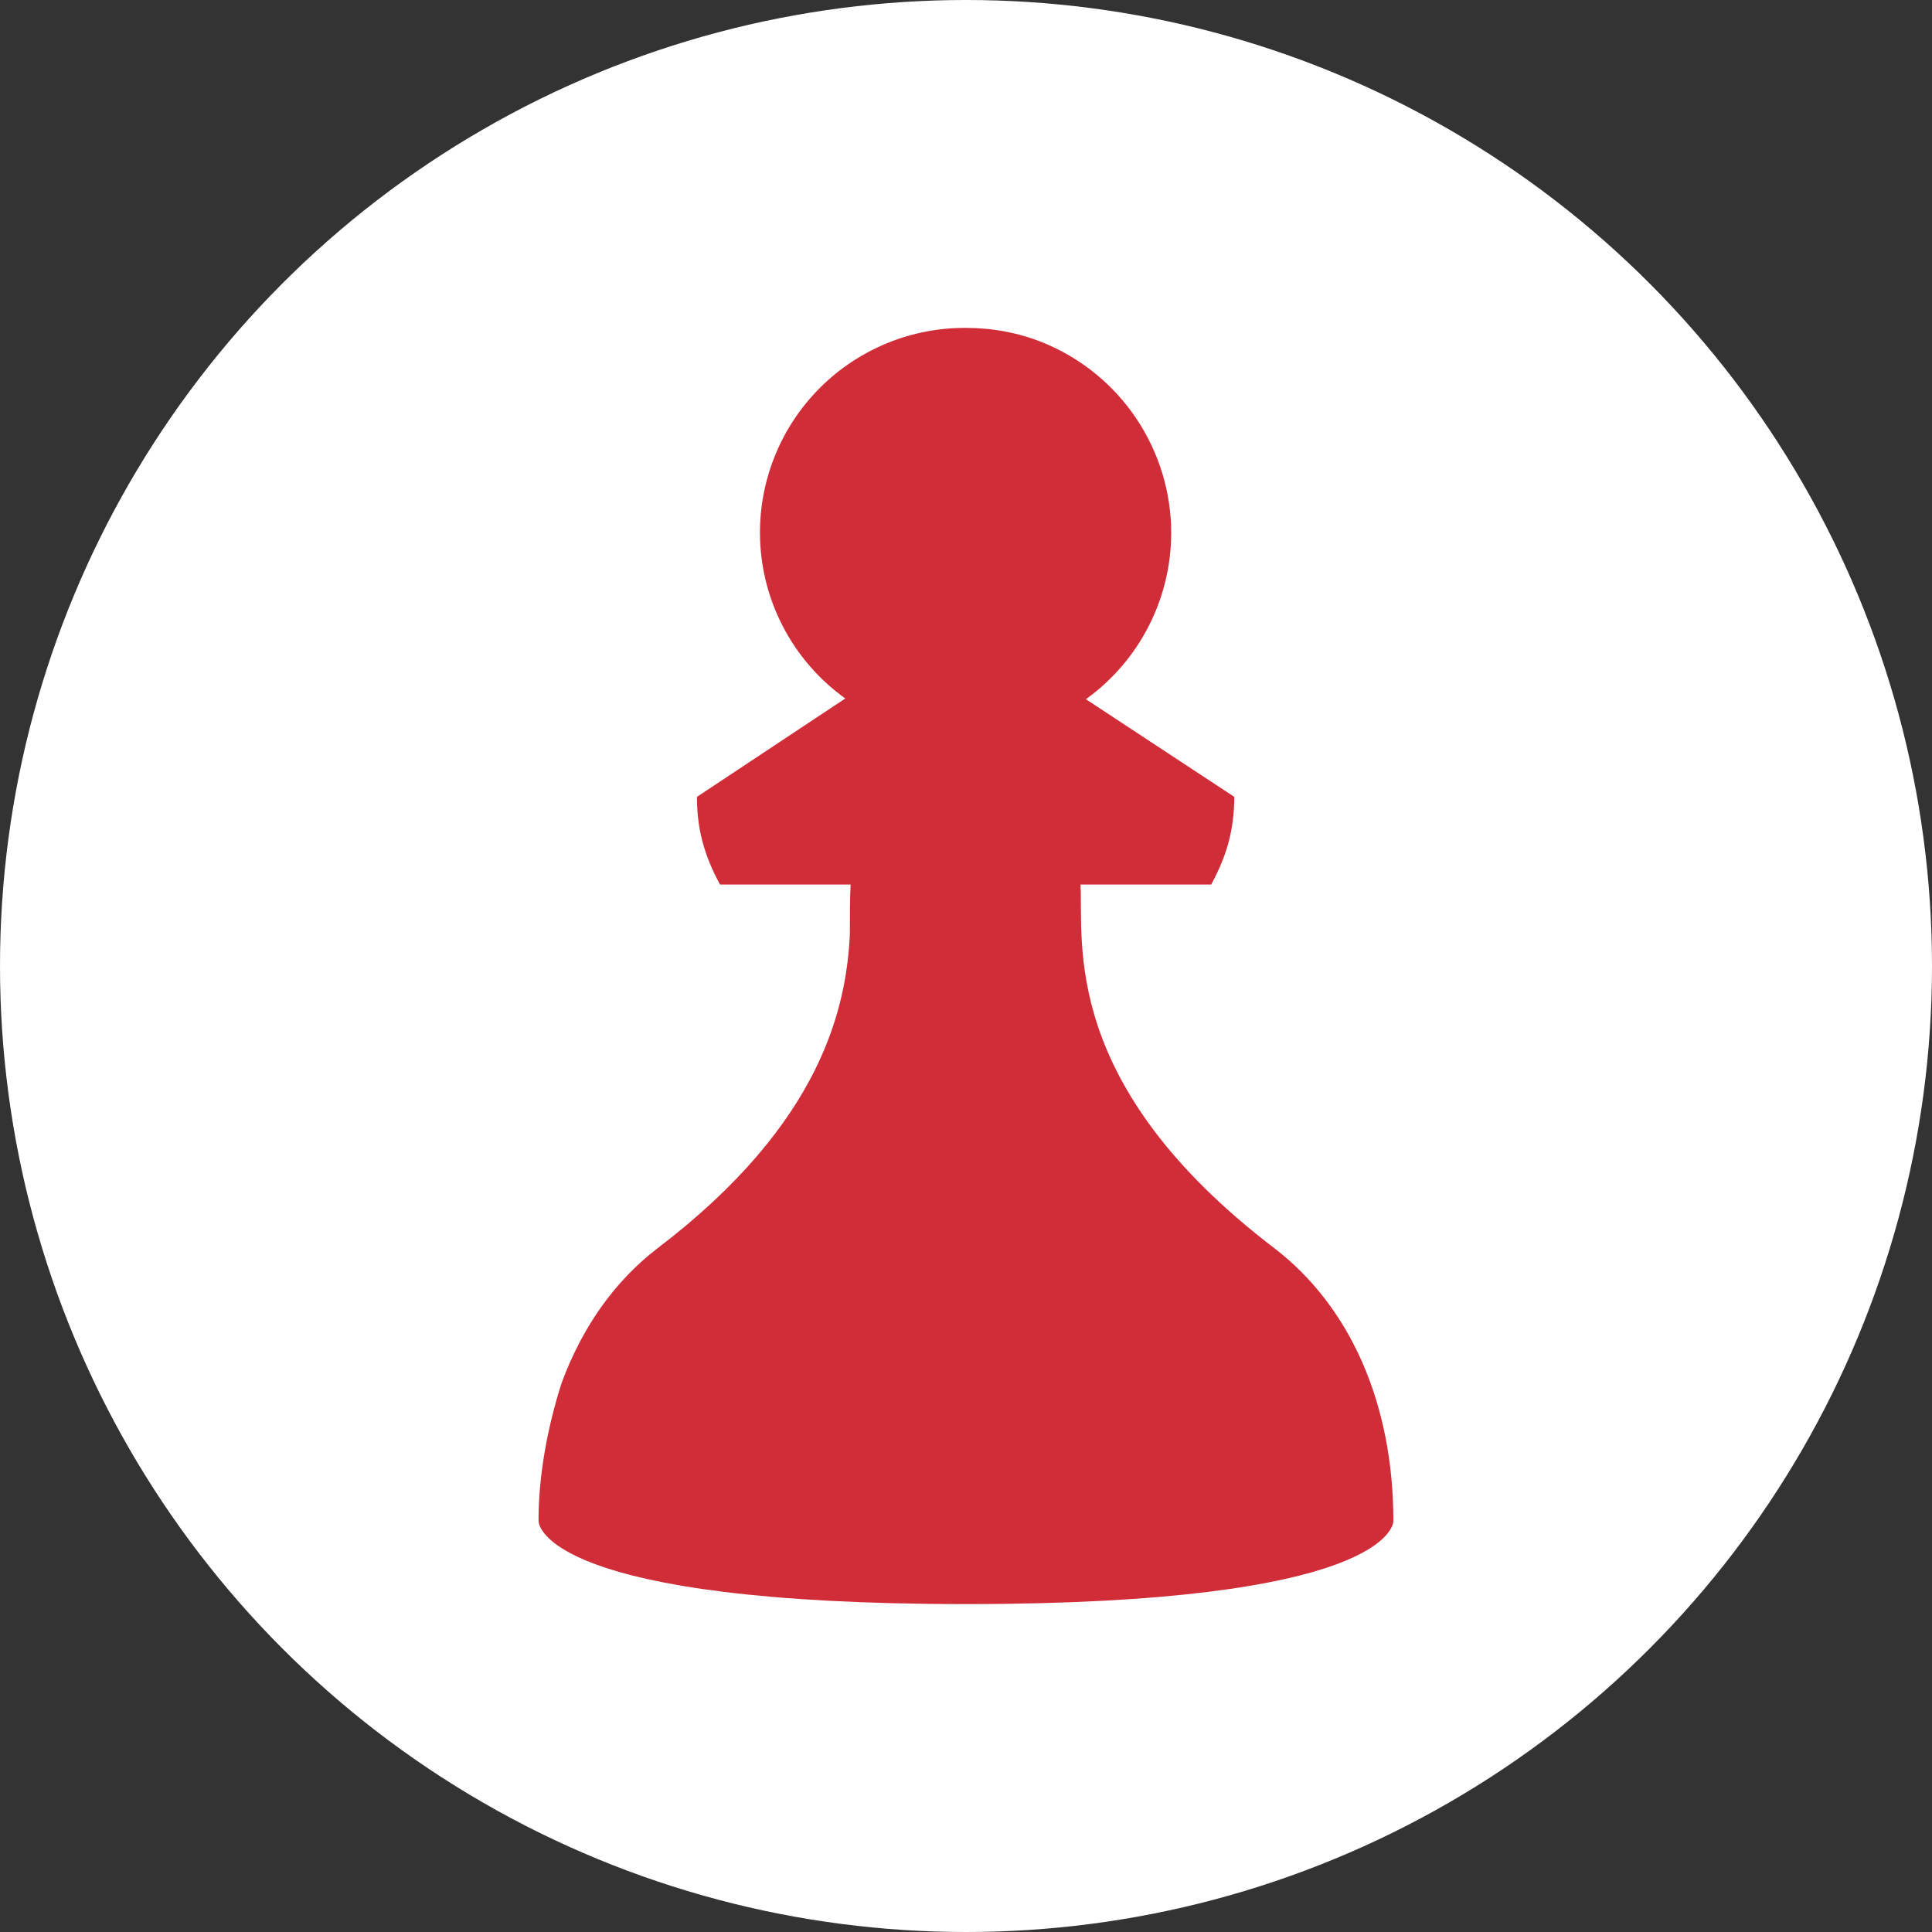
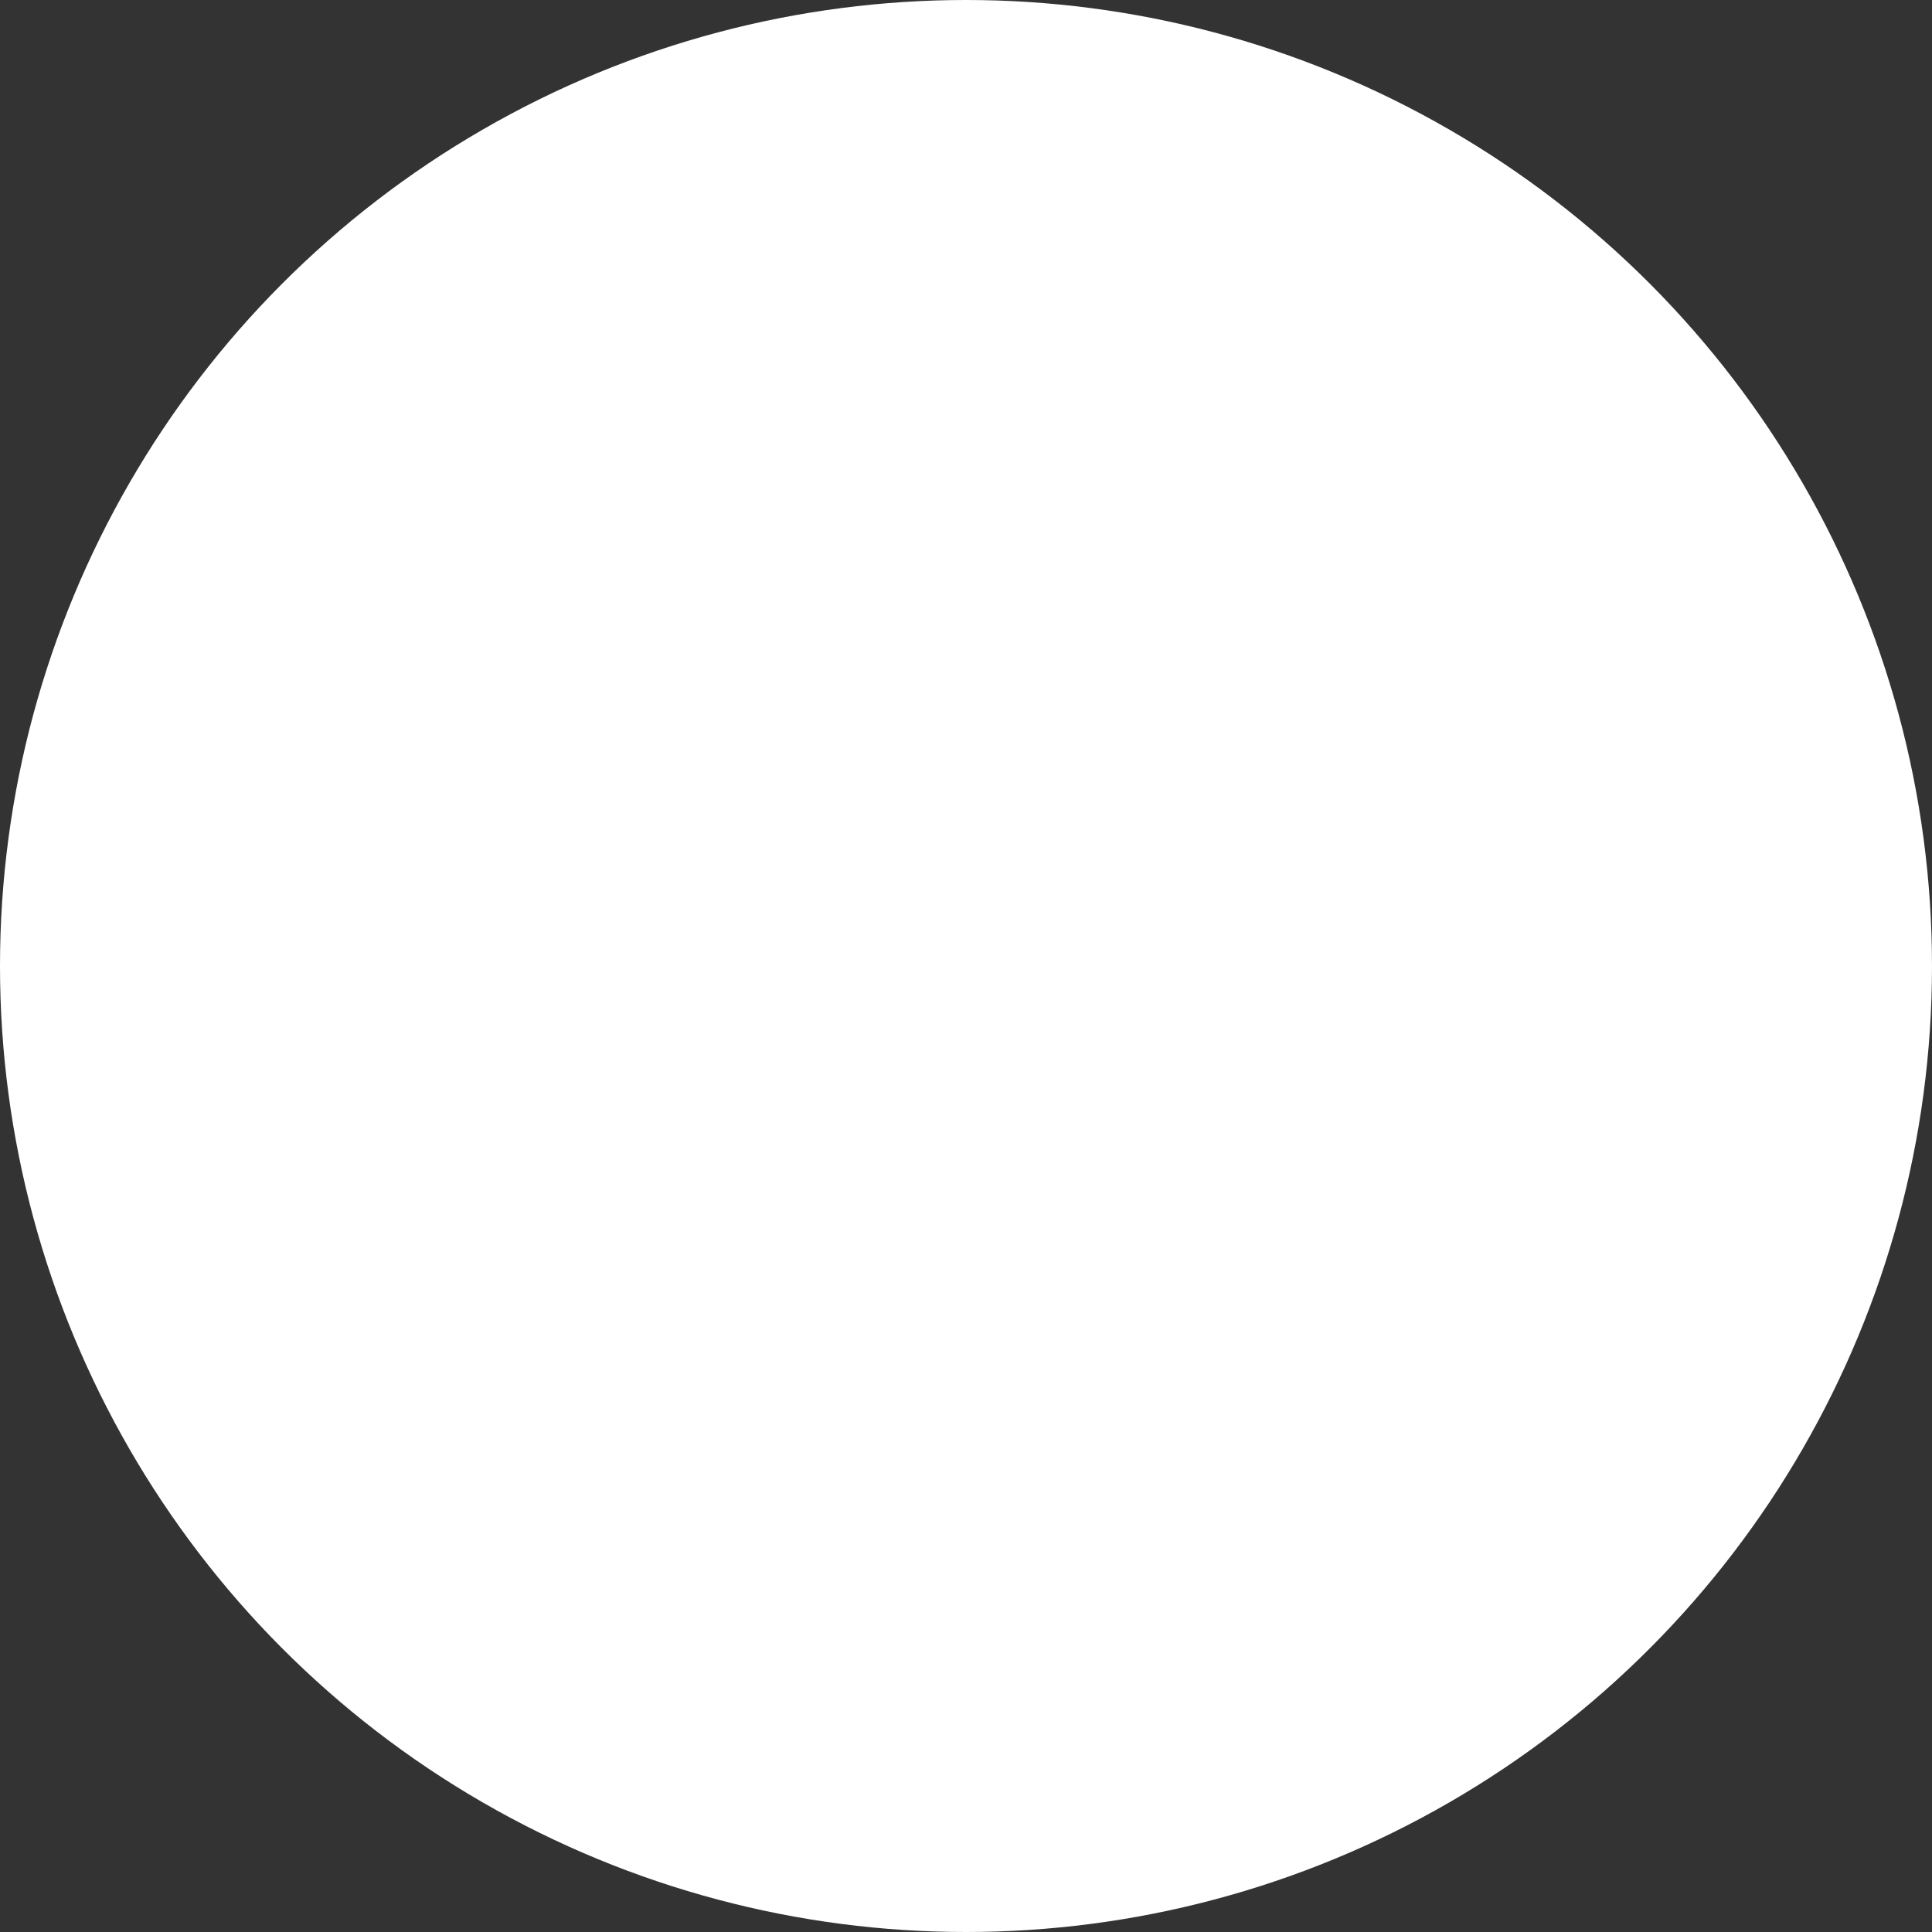
<svg xmlns="http://www.w3.org/2000/svg" viewBox="0 0 163 163" width="163" height="163" fill="none" customFrame="#000000">
  <rect x="0" y="0" width="163" height="163" fill="#333333" stroke="none" />
  <defs>
    <clipPath id="clipPath_4">
      <rect width="107.67" height="107.67" x="27.664" y="27.666" fill="rgb(255,255,255)" />
    </clipPath>
  </defs>
  <g id="Group 15">
    <circle id="circle" cx="81.5" cy="81.5" r="81.5" fill="rgb(255,255,255)" />
    <g id="simple-icons_chessdotcom" clip-path="url(#clipPath_4)" customFrame="url(#clipPath_4)">
-       <rect id="simple-icons_chessdotcom" width="107.67" height="107.67" x="27.664" y="27.666" />
-       <path id="path" d="M81.501 27.664C79.225 27.65 76.968 28.085 74.861 28.945C72.753 29.805 70.837 31.074 69.221 32.677C67.606 34.281 66.323 36.188 65.447 38.288C64.571 40.389 64.119 42.642 64.117 44.919C64.116 47.658 64.769 50.358 66.022 52.795C67.274 55.232 69.089 57.334 71.317 58.929L58.8 67.229C58.8 70.019 59.446 72.226 60.747 74.627L71.766 74.627C71.703 75.726 71.703 77.09 71.703 78.776C71.416 84.846 69.455 94.671 55.489 105.303C51.829 108.107 49.106 112.01 47.387 116.667C46.213 120.314 45.42 124.5 45.436 128.331C45.436 128.78 46.405 135.334 81.496 135.334C116.588 135.334 117.557 128.784 117.557 128.331C117.557 118.34 113.86 110.171 107.507 105.303C89.41 91.486 91.42 79.552 91.16 74.627L102.187 74.627C103.488 72.226 104.134 70.019 104.134 67.229L91.617 58.992C93.839 57.392 95.649 55.288 96.9 52.852C98.151 50.417 98.807 47.719 98.813 44.981C98.813 41.527 97.782 38.152 95.853 35.287C93.924 32.422 91.183 30.198 87.983 28.898C85.946 28.071 83.7 27.664 81.501 27.664Z" fill="rgb(209,45,56)" fill-rule="nonzero" />
-     </g>
+       </g>
  </g>
</svg>